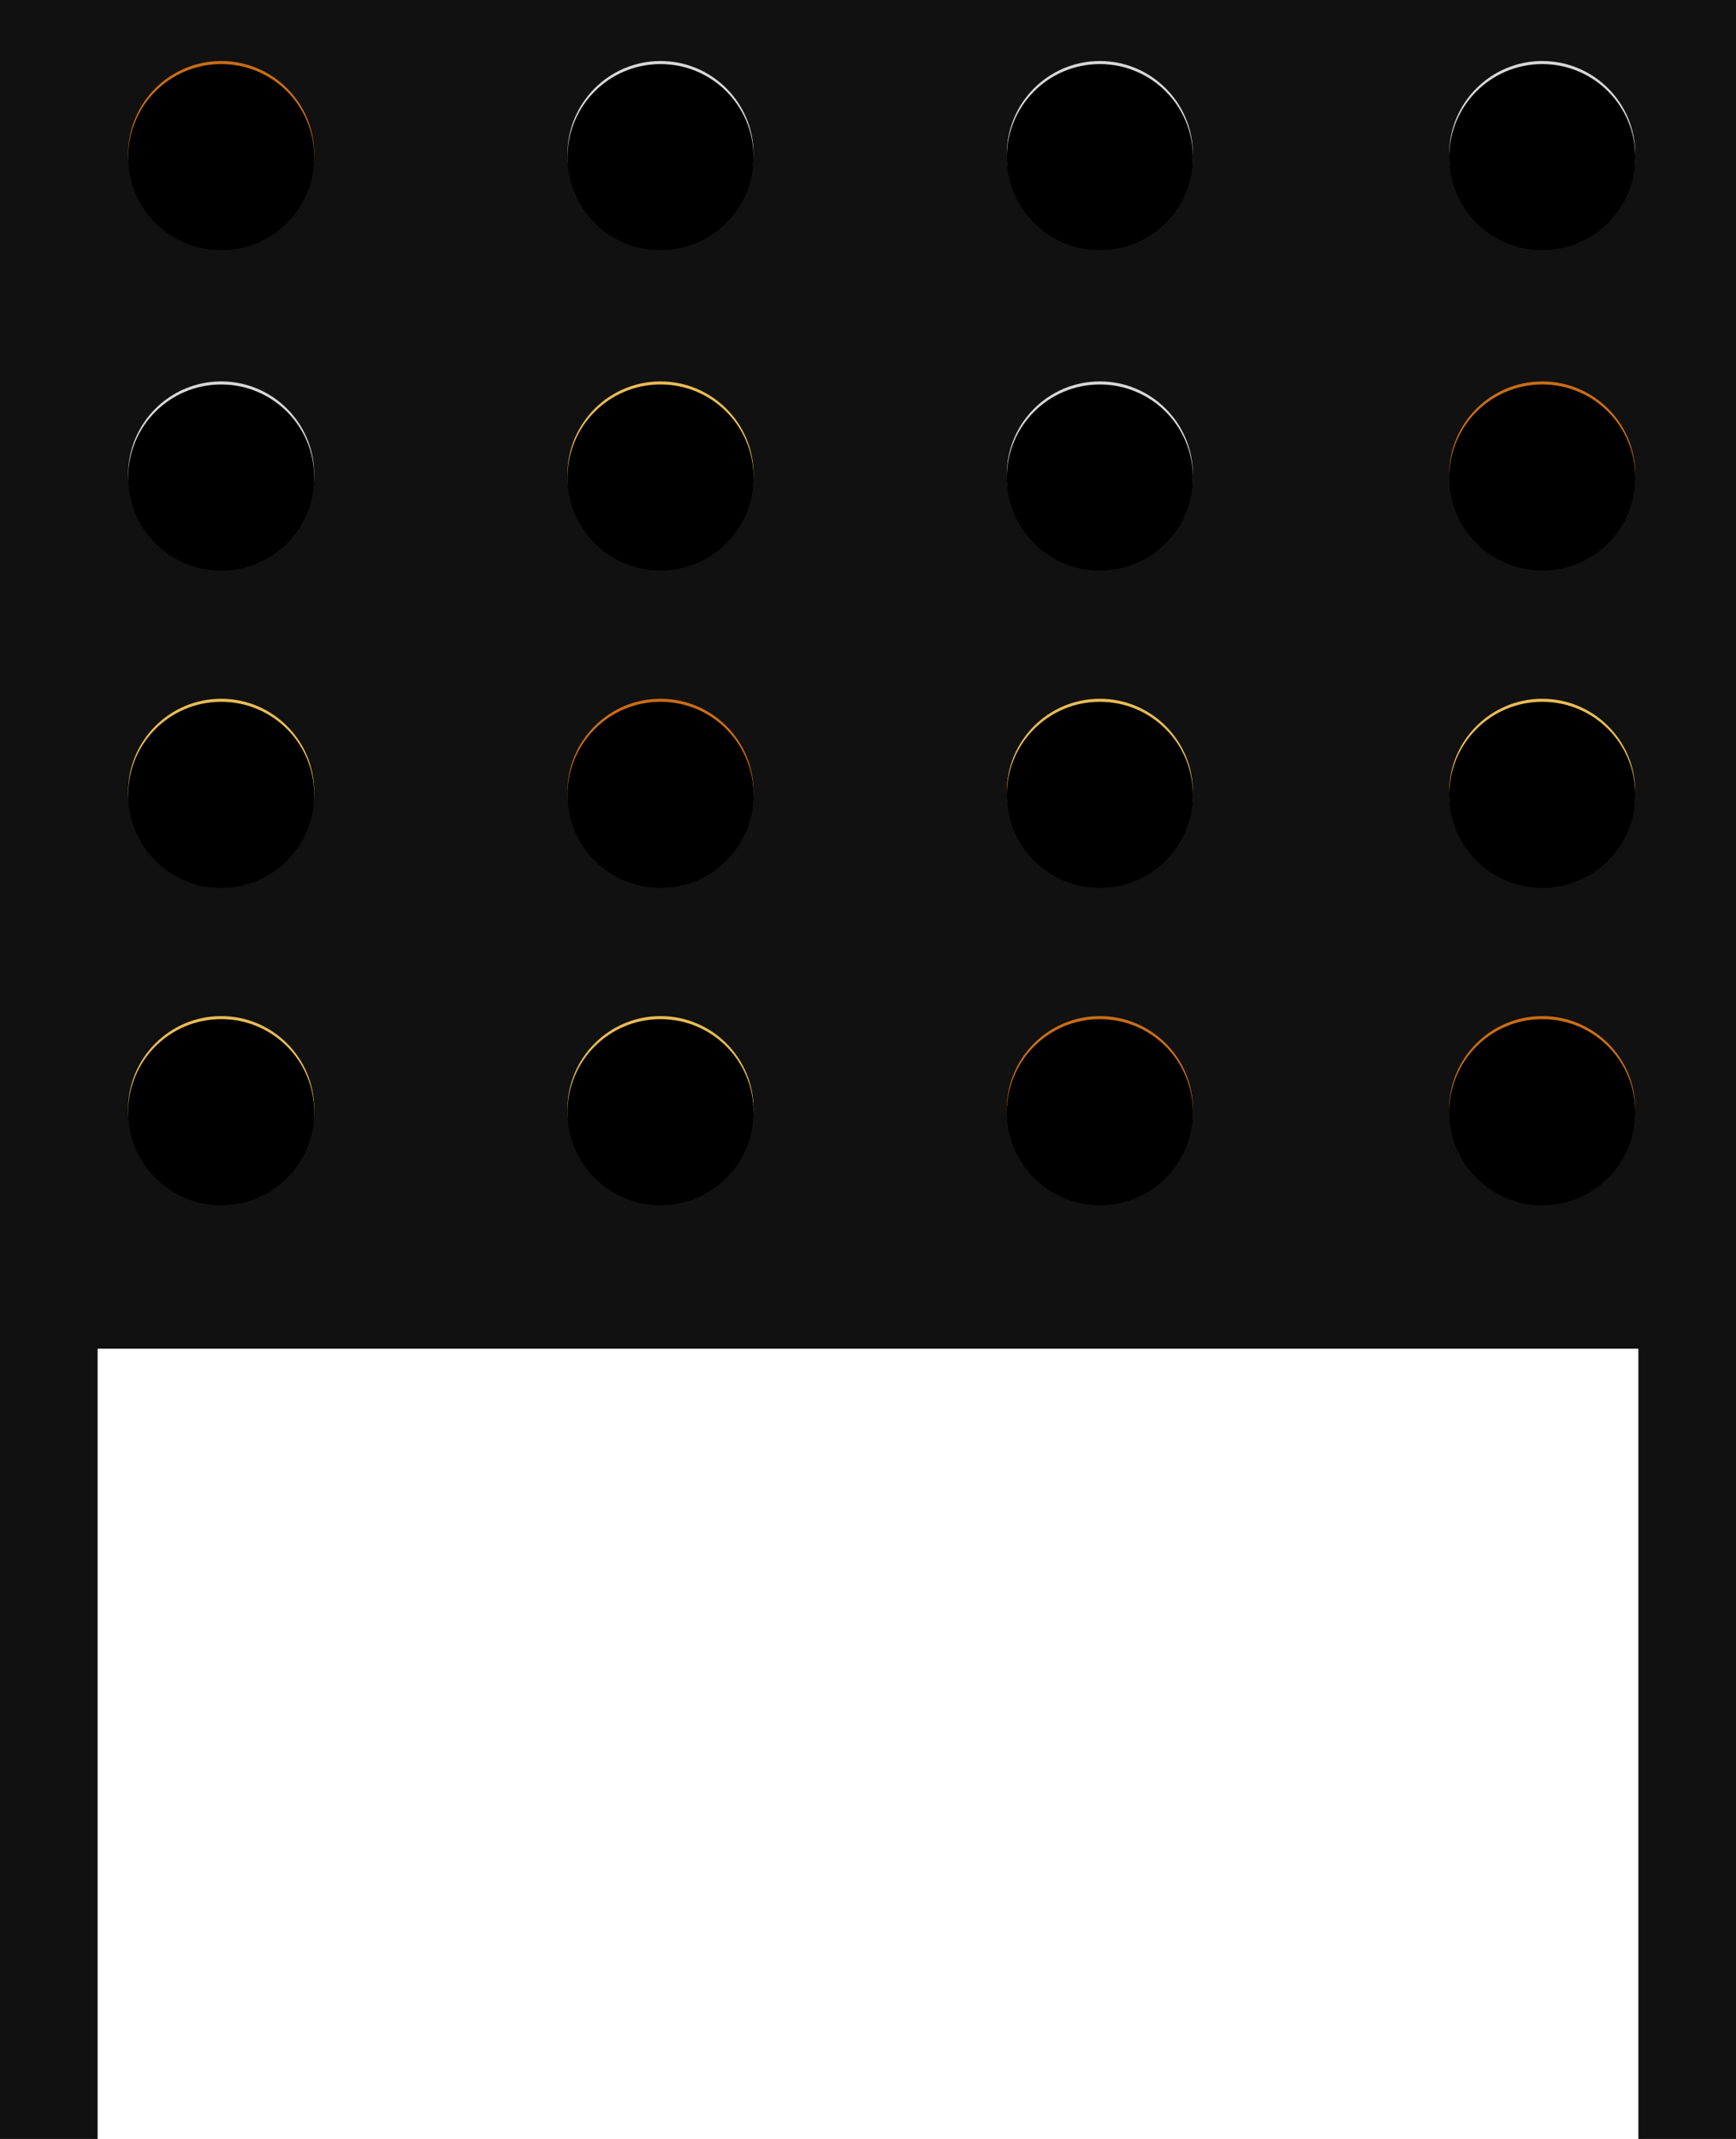
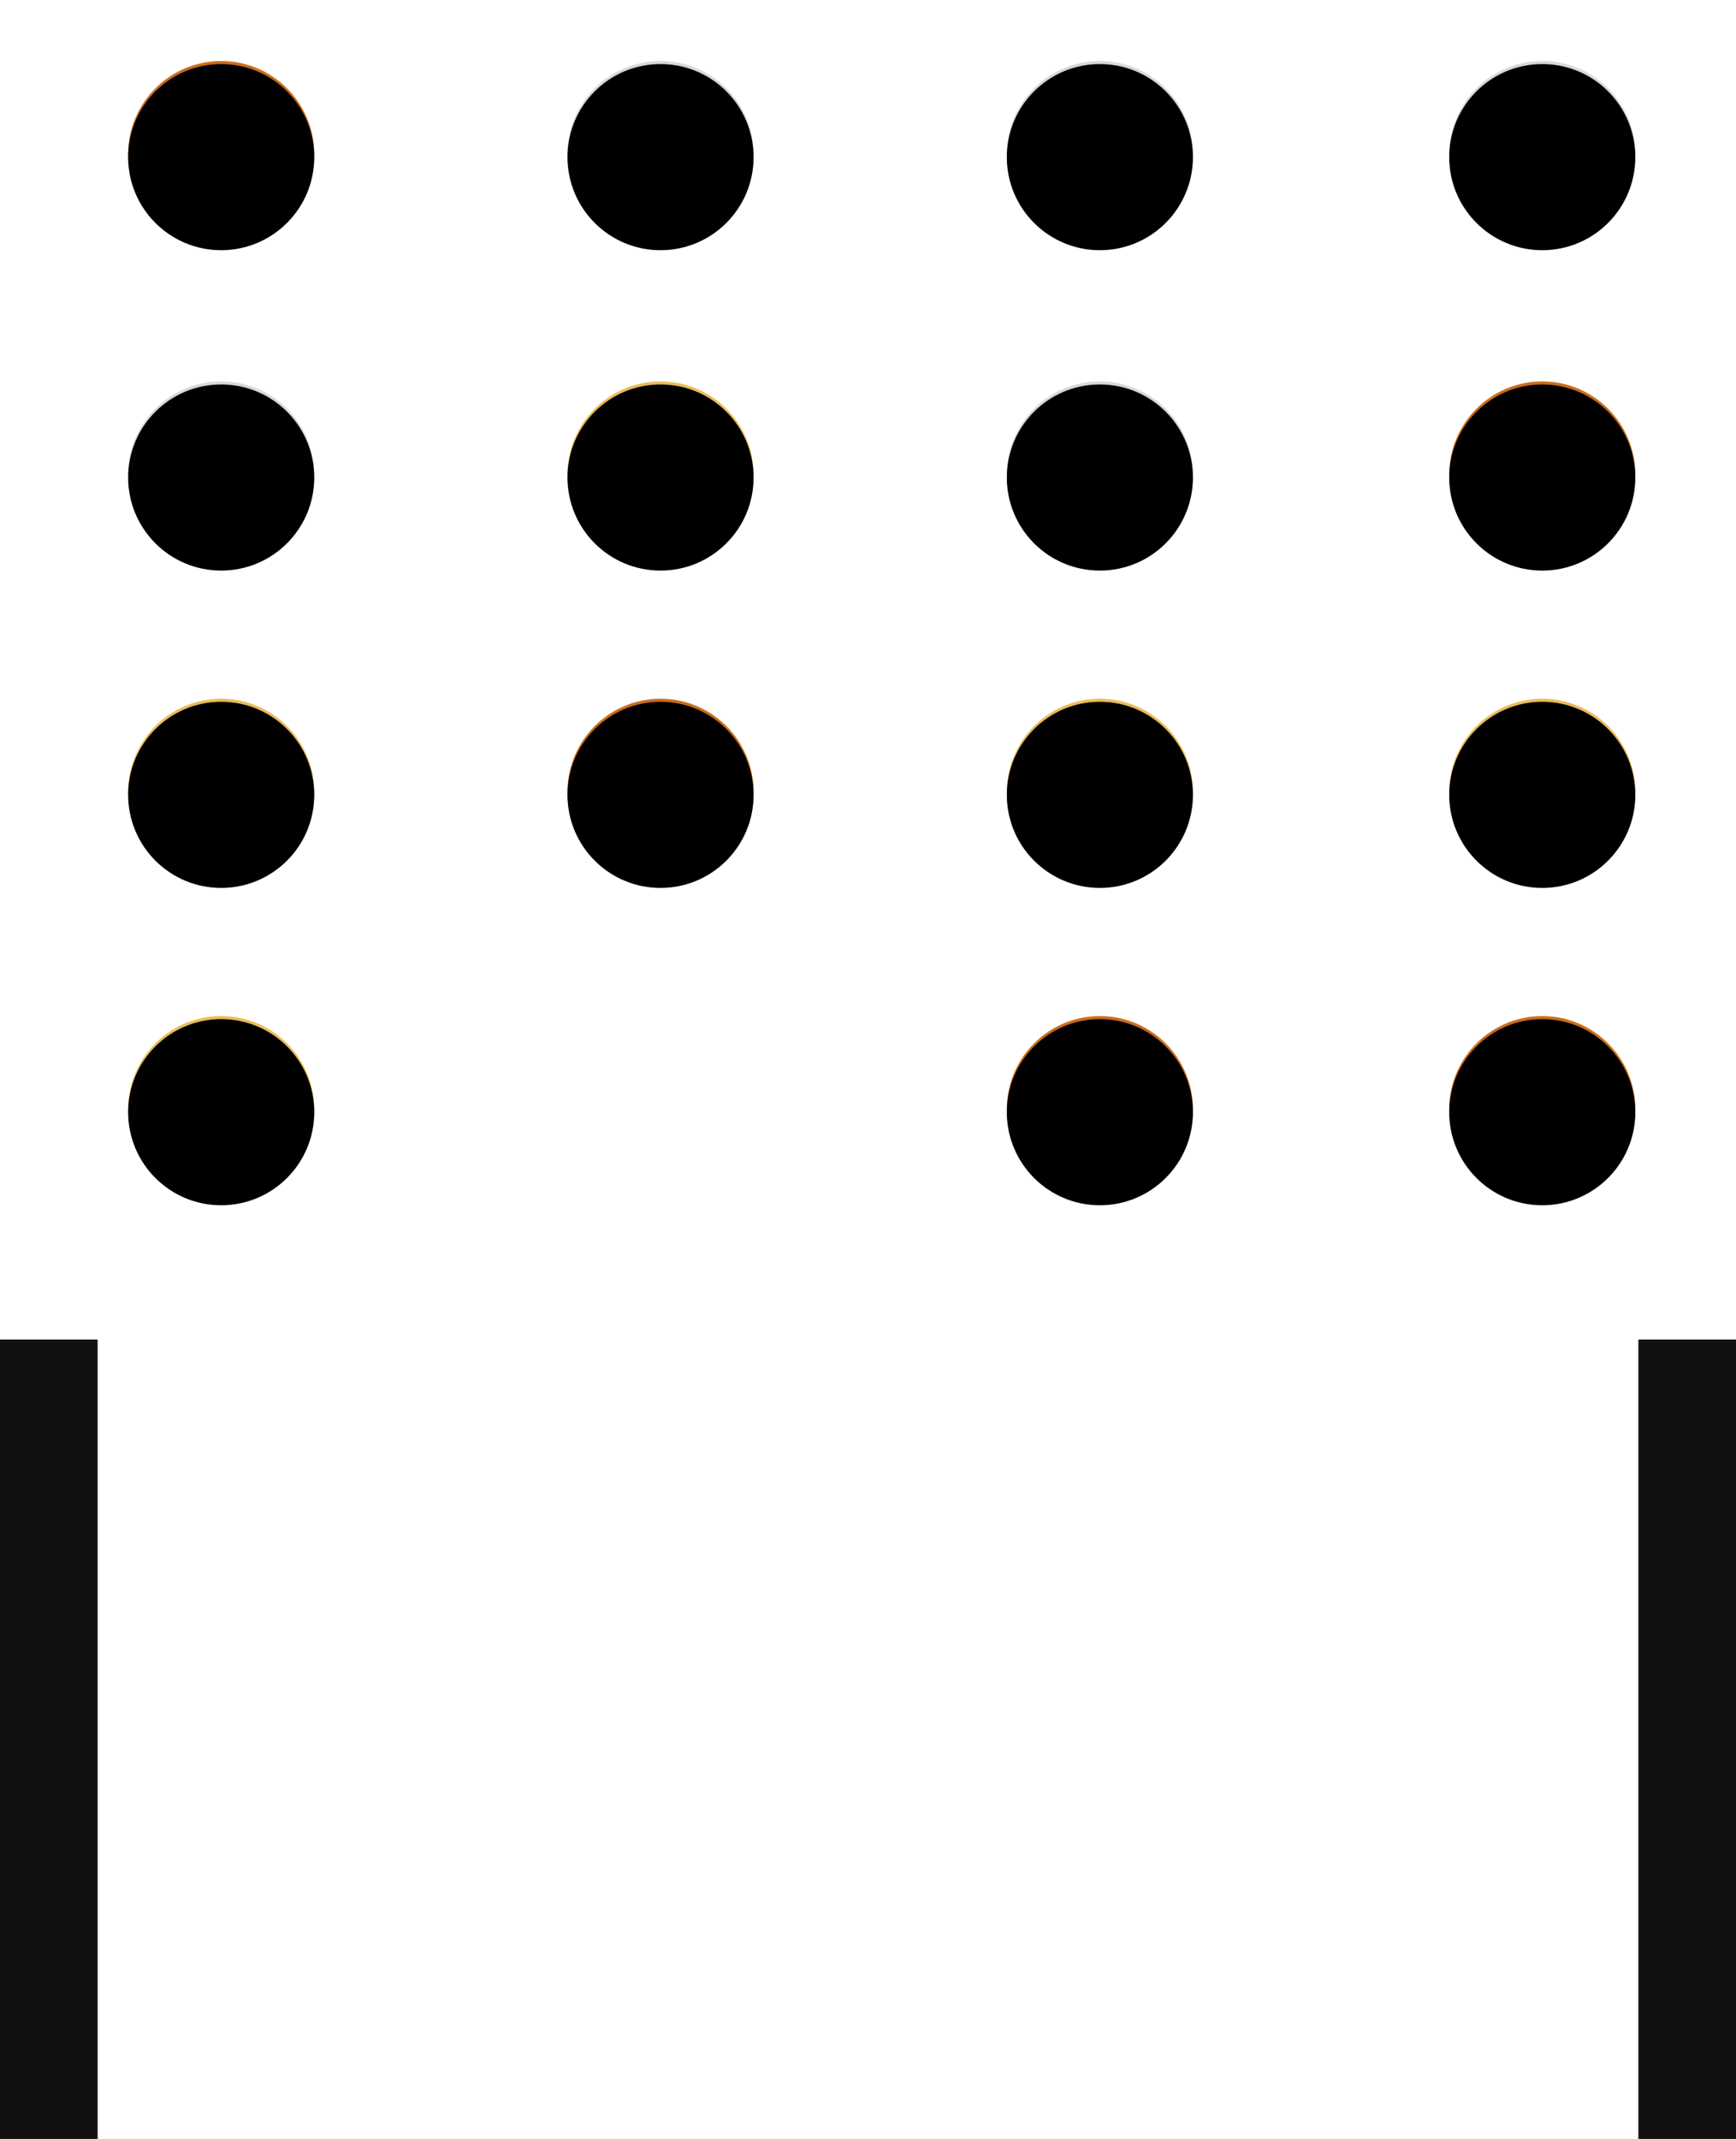
<svg xmlns="http://www.w3.org/2000/svg" xmlns:xlink="http://www.w3.org/1999/xlink" width="569" height="701">
  <style>.B{fill:#000}.C{fill:#eabc56}.D{fill:#ca6d17}.E{fill:#d8d8d8}</style>
  <defs>
    <circle id="A" cx="72.5" cy="50.5" r="30.5" />
    <filter x="-3.3%" y="-3.3%" width="106.6%" height="106.6%" id="B">
      <feGaussianBlur stdDeviation="1.5" in="SourceAlpha" />
      <feOffset dy="1" />
      <feComposite in2="SourceAlpha" operator="arithmetic" k2="-1" k3="1" />
      <feColorMatrix values="0 0 0 0 0 0 0 0 0 0 0 0 0 0 0 0 0 0 0.5 0" />
    </filter>
    <circle id="C" cx="72.5" cy="155.5" r="30.5" />
    <circle id="D" cx="72.5" cy="259.5" r="30.5" />
    <circle id="E" cx="72.5" cy="363.5" r="30.5" />
    <circle id="F" cx="216.5" cy="50.5" r="30.5" />
    <circle id="G" cx="216.5" cy="155.5" r="30.5" />
    <circle id="H" cx="216.5" cy="259.5" r="30.5" />
-     <circle id="I" cx="216.5" cy="363.5" r="30.5" />
    <circle id="J" cx="360.5" cy="50.5" r="30.5" />
    <circle id="K" cx="360.5" cy="155.5" r="30.5" />
    <circle id="L" cx="360.5" cy="259.5" r="30.5" />
    <circle id="M" cx="360.5" cy="363.5" r="30.5" />
    <circle id="N" cx="505.5" cy="50.5" r="30.5" />
    <circle id="O" cx="505.5" cy="155.5" r="30.5" />
    <circle id="P" cx="505.5" cy="259.5" r="30.5" />
    <circle id="Q" cx="505.5" cy="363.5" r="30.5" />
  </defs>
  <g fill-rule="evenodd">
-     <path fill="#111" d="M0 0h569v442H0z" />
    <use xlink:href="#A" class="D" />
    <use filter="url(#B)" xlink:href="#A" class="B" />
    <use xlink:href="#C" class="E" />
    <use filter="url(#B)" xlink:href="#C" class="B" />
    <use xlink:href="#D" class="C" />
    <use filter="url(#B)" xlink:href="#D" class="B" />
    <use xlink:href="#E" class="C" />
    <use filter="url(#B)" xlink:href="#E" class="B" />
    <use xlink:href="#F" class="E" />
    <use filter="url(#B)" xlink:href="#F" class="B" />
    <use xlink:href="#G" class="C" />
    <use filter="url(#B)" xlink:href="#G" class="B" />
    <use xlink:href="#H" class="D" />
    <use filter="url(#B)" xlink:href="#H" class="B" />
    <use xlink:href="#I" class="C" />
    <use filter="url(#B)" xlink:href="#I" class="B" />
    <use xlink:href="#J" class="E" />
    <use filter="url(#B)" xlink:href="#J" class="B" />
    <use xlink:href="#K" class="E" />
    <use filter="url(#B)" xlink:href="#K" class="B" />
    <use xlink:href="#L" class="C" />
    <use filter="url(#B)" xlink:href="#L" class="B" />
    <use xlink:href="#M" class="D" />
    <use filter="url(#B)" xlink:href="#M" class="B" />
    <use xlink:href="#N" class="E" />
    <use filter="url(#B)" xlink:href="#N" class="B" />
    <use xlink:href="#O" class="D" />
    <use filter="url(#B)" xlink:href="#O" class="B" />
    <use xlink:href="#P" class="C" />
    <use filter="url(#B)" xlink:href="#P" class="B" />
    <use xlink:href="#Q" class="D" />
    <use filter="url(#B)" xlink:href="#Q" class="B" />
    <path d="M0 439h32v263H0zm537 0h32v263h-32z" fill="#111" />
  </g>
</svg>